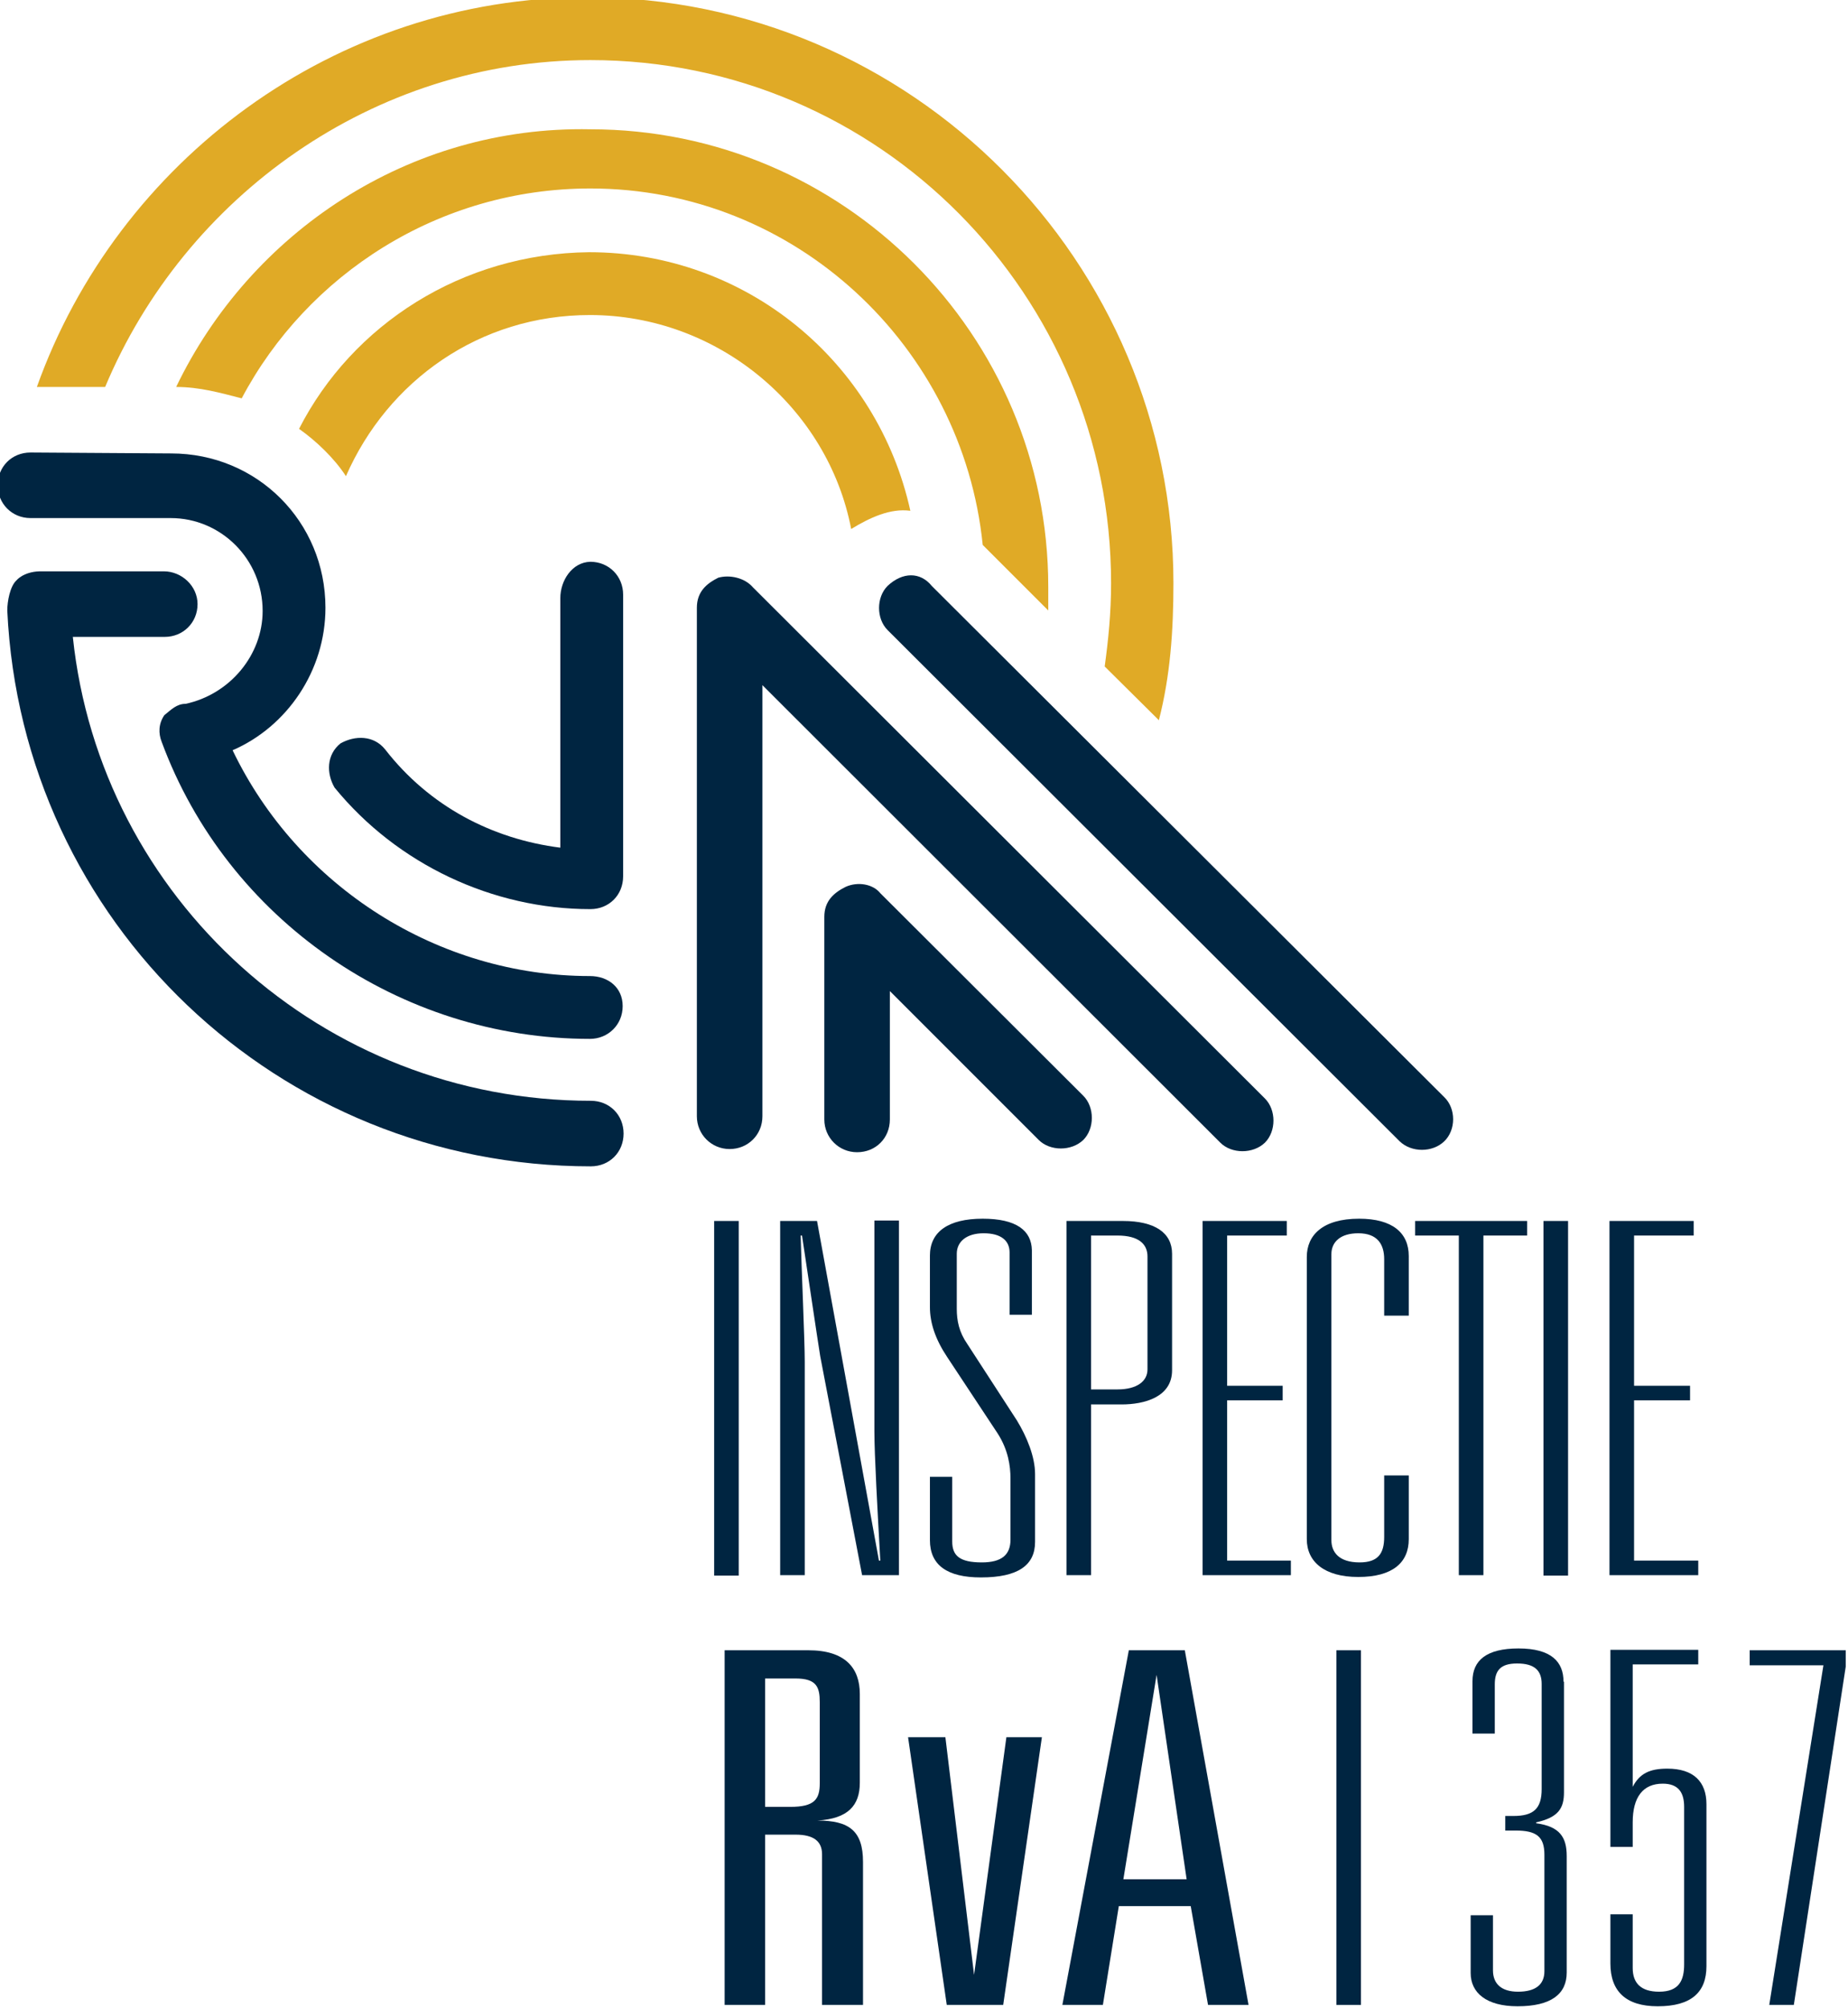
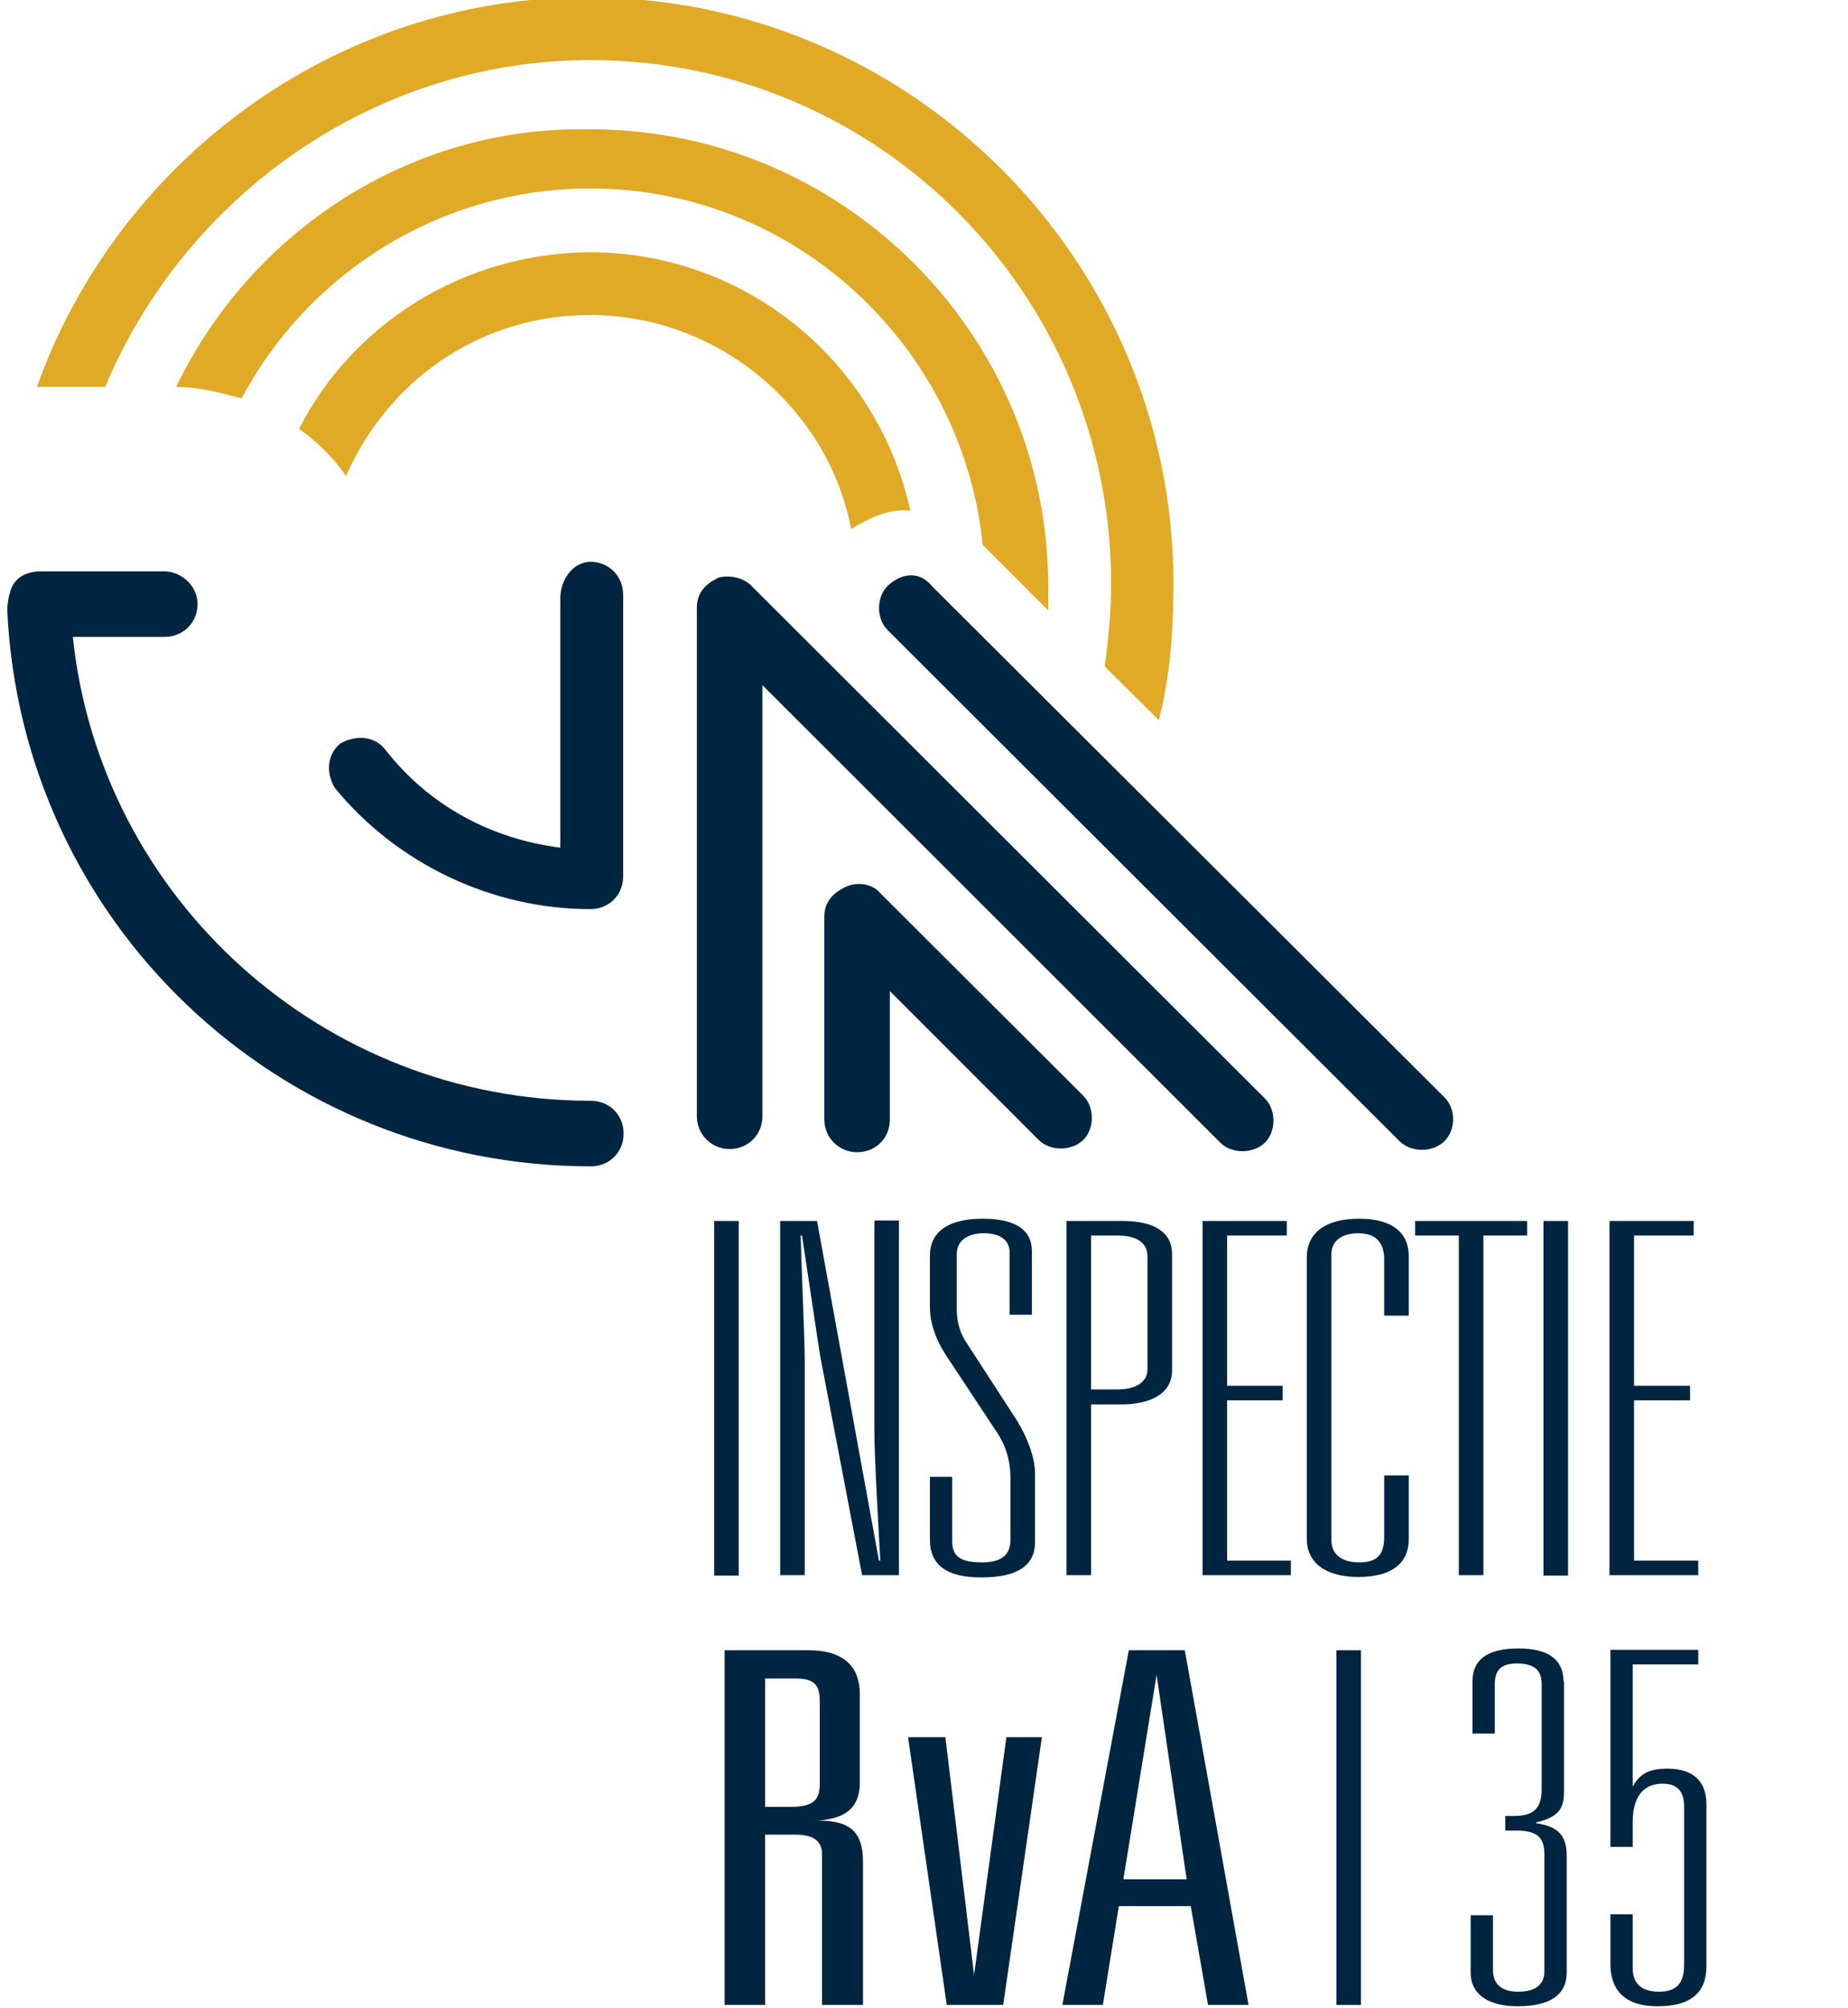
<svg xmlns="http://www.w3.org/2000/svg" id="Laag_1" x="0px" y="0px" viewBox="0 0 406 441" style="enable-background:new 0 0 406 441;" xml:space="preserve">
  <style type="text/css">	.st0{fill:#002541;}	.st1{fill:#E0AA26;}</style>
  <g>
    <rect x="156.9" y="268.2" class="st0" width="5.4" height="77.9" />
    <path class="st0" d="M171.4,346h5.4v-46.9c0-4.7-0.7-20.1-0.9-27.7h0.3c1.2,7.9,3.4,22.8,4,26.5l9.2,48.1h8.1v-77.9h-5.4v46.3  c0,5,0.7,17.7,1.3,28.4h-0.3l-13.6-74.6h-8.1V346z" />
    <path class="st0" d="M215.9,267.7c-7.6,0-11.6,2.9-11.6,8.1v11.3c0,3.5,1.2,7.1,3.8,11l11.1,16.8c2.3,3.6,2.8,7.1,2.8,9.9v13.4  c0,3.3-1.9,5-6.3,5c-4.9,0-6.5-1.5-6.5-4.6v-14.2h-4.9v13.9c0,5.5,3.8,8.2,11.2,8.2c8.2,0,11.9-2.7,11.9-7.8v-14.9  c0-3.8-1.8-8.2-4-11.8l-10.9-16.8c-1.8-2.6-2.3-5.1-2.3-7.7v-12.1c0-2.7,2.2-4.5,5.9-4.5c3.8,0,5.7,1.6,5.7,4.2v13.7h4.9v-14.2  C226.6,270.3,223.3,267.7,215.9,267.7z" />
    <path class="st0" d="M239.7,271.4h5.8c4.7,0,6.6,1.9,6.6,4.6v24.8c0,2.6-2.3,4.4-6.6,4.4h-5.8V271.4z M234.3,268.2V346h5.4v-37.5  h6.7c5,0,11.1-1.6,11.1-7.5v-25.6c0-4.6-3.8-7.2-10.8-7.2H234.3z" />
    <polygon class="st0" points="264.2,268.2 264.2,346 283.6,346 283.6,342.8 269.6,342.8 269.6,307.6 281.8,307.6 281.8,304.4   269.6,304.4 269.6,271.4 282.7,271.4 282.7,268.2  " />
    <path class="st0" d="M309.5,275.9c0-5.1-3.6-8.2-10.9-8.2c-8.1,0-11.5,3.7-11.5,8.4v62c0,4.9,3.8,8.3,11.3,8.3  c7.6,0,11.1-3.2,11.1-8.3v-14h-5.4v13.5c0,3.6-1.3,5.6-5.4,5.6c-4.6,0-6.2-2.3-6.2-4.9v-62.8c0-2.7,2-4.6,5.9-4.6  c4.2,0,5.7,2.4,5.7,5.7V289h5.4V275.9z" />
    <polygon class="st0" points="310.9,268.2 310.9,271.4 320.5,271.4 320.5,346 325.9,346 325.9,271.4 335.5,271.4 335.5,268.2  " />
    <rect x="339.1" y="268.2" class="st0" width="5.4" height="77.9" />
    <polygon class="st0" points="353.6,268.2 353.6,346 373.1,346 373.1,342.8 359,342.8 359,307.6 371.3,307.6 371.3,304.4 359,304.4   359,271.4 372.1,271.4 372.1,268.2  " />
    <path class="st0" d="M168.1,368.7h6.7c4.6,0,5.3,1.9,5.3,5.2v17.8c0,3.5-1.1,5.2-6.5,5.2h-5.5V368.7z M159.2,362.5v77.9h8.9V403  h6.7c4,0,5.8,1.5,5.8,4.3v33.1h9V409c0-6.8-3-9.1-10-9.1c6.7-0.4,9.3-3.3,9.3-8.3v-19.5c0-5.7-3.2-9.6-11.3-9.6H159.2z" />
    <polygon class="st0" points="208,440.4 220.4,440.4 228.9,381.6 221.1,381.6 214,433.8 207.7,381.6 199.5,381.6  " />
    <path class="st0" d="M254.1,367.9l6.6,44.9h-13.9L254.1,367.9z M248,362.5l-14.6,77.9h8.9l3.5-21.7h15.8l3.8,21.7h8.9l-14-77.9H248  z" />
    <rect x="293.6" y="362.5" class="st0" width="5.4" height="77.9" />
    <path class="st0" d="M343.5,369.4c0-4.3-2.6-7.3-9.9-7.3c-7,0-10.1,2.6-10.1,7.2v11.5h4.9V370c0-3,1.2-4.6,4.9-4.6  c3.9,0,5.4,1.6,5.4,4.5V393c0,4.3-1.8,5.9-6.2,5.9h-1.8v3.2h2.3c4.5,0,6.3,1.3,6.3,5.3v25.6c0,2.9-1.9,4.5-5.8,4.5  c-3.6,0-5.5-1.7-5.5-4.7v-12.1h-4.9v12.7c0,4.3,3.4,7.3,10.3,7.3c7.4,0,10.8-2.7,10.8-7.4v-25.6c0-4.1-1.5-6.5-6.7-7.2v-0.2  c4.9-1.1,6.1-3.1,6.1-6.6V369.4z" />
    <path class="st0" d="M353.8,362.5v43.2h4.9v-5.4c0-5.6,2.3-8.5,6.6-8.5c3.4,0,4.7,1.9,4.7,5.1v34.6c0,3.5-1.1,6-5.5,6  c-4,0-5.8-1.9-5.8-5.2v-11.8h-4.9v10.8c0,6.1,3.4,9.4,10.4,9.4c7.4,0,10.7-3.1,10.7-8.8v-35.6c0-4.9-2.8-7.8-8.6-7.8  c-3.9,0-6.1,1.1-7.6,4v-26.9h14.4v-3.2H353.8z" />
-     <polygon class="st0" points="384.4,362.5 384.4,365.8 400.6,365.8 388.7,440.4 394.1,440.4 405.5,366.1 405.5,362.5  " />
-     <path class="st0" d="M6.7,99.4c-4.1,0-7.2,3.1-7.2,7.2c0,4,3.1,7.2,7.2,7.2h30.8c11.1,0,20.2,9.1,20.2,20.4  c0,9.7-7.2,18.3-16.9,20.4c-2,0-3.2,1.3-4.7,2.5c-1.3,1.9-1.3,4-0.6,5.8c14.4,39.1,52.4,65.3,94.1,65.3c4,0,7.2-3.1,7.2-7.2  s-3.2-6.6-7.2-6.6c-33.3,0-64.1-19.6-78.5-49.6c12-5.2,20.4-17.5,20.4-31.3c0-18.9-15-33.9-33.9-33.9L6.7,99.4" />
    <path class="st0" d="M3.6,127.5c-1.4,1.3-2,4.6-2,6.6c3.2,68.5,59.6,122.1,128.2,122.1c4.1,0,7.2-3.1,7.2-7.2s-3.1-7.2-7.2-7.2  C70.9,241.8,22,197.3,16,139.9h20.2c4,0,7.2-3.1,7.2-7.2c0-4-3.5-7.2-7.4-7.2H8.7C5.1,125.6,3.6,127.5,3.6,127.5z" />
    <path class="st0" d="M157.8,126.9c-2.6,1.3-4.7,3.1-4.7,6.6v111.7c0,4,3.2,7.2,7.2,7.2s7.2-3.1,7.2-7.2v-94.7l100.6,100.5  c2.5,2.5,7.2,2.5,9.8,0c2.5-2.5,2.5-7.2,0-9.7L165.4,129C163.6,126.9,160.3,126.2,157.8,126.9 M123.1,131.4v54.8  c-15-1.9-28.8-9.1-38.5-21.6c-2.5-3.1-6.6-3.1-9.8-1.3c-3.1,2.5-3.1,6.6-1.3,9.7c13.8,16.9,34.8,26.7,56.2,26.7  c4.1,0,7.2-3.1,7.2-7.2v-61.9c0-4-3.1-7.2-7.2-7.2C125.7,123.5,123.1,127.5,123.1,131.4" />
    <path class="st0" d="M185.8,194.8c-2.6,1.3-4.7,3.1-4.7,6.6v44.5c0,4,3.2,7.2,7.2,7.2c4.1,0,7.2-3.1,7.2-7.2v-28.2l32.7,32.7  c2.5,2.5,7.2,2.5,9.8,0c2.5-2.5,2.5-7.2,0-9.7l-44.6-44.5C191.8,194.2,188.5,193.6,185.8,194.8" />
    <path class="st1" d="M76,104.6c9.2-21,29.4-35.4,53.6-35.4c28.2,0,52.3,20.4,57.4,47c4.1-2.5,8.6-4.6,13-4  c-7.2-32.7-36-56.8-70.6-56.8c-27.9,0.3-52,15.9-63.7,38.8C69.4,96.8,73.5,100.7,76,104.6" />
    <path class="st1" d="M129.7,41.4c45.1,0,81.8,34.8,86.2,78.3l14.4,14.4c0-1.9,0-4,0-5.2c0-55.4-45.1-100.5-100.6-100.5  C89.8,27.6,55,51.1,38.7,85c5.2,0,9.7,1.3,14.4,2.5C67.5,60.3,96.4,41.4,129.7,41.4" />
    <path class="st1" d="M129.7,13.2c63.5,0,114.4,51.7,114.4,114.9c0,6.6-0.6,12.4-1.4,18.3l11.9,11.8c2.5-9.7,3.2-19.6,3.2-30.1  C257.8,57.6,200.4-0.6,129-0.6C73.5-0.6,25.8,35.4,8.1,85h15C40.6,43.2,82,13.2,129.7,13.2" />
    <path class="st0" d="M195,128.7c-2.5,2.5-2.5,7.2,0,9.7l112.5,112.3c2.6,2.5,7.2,2.5,9.8,0c2.6-2.5,2.6-7.2,0-9.7L204.7,128.7  C202.2,125.6,198.3,125.6,195,128.7" />
  </g>
</svg>